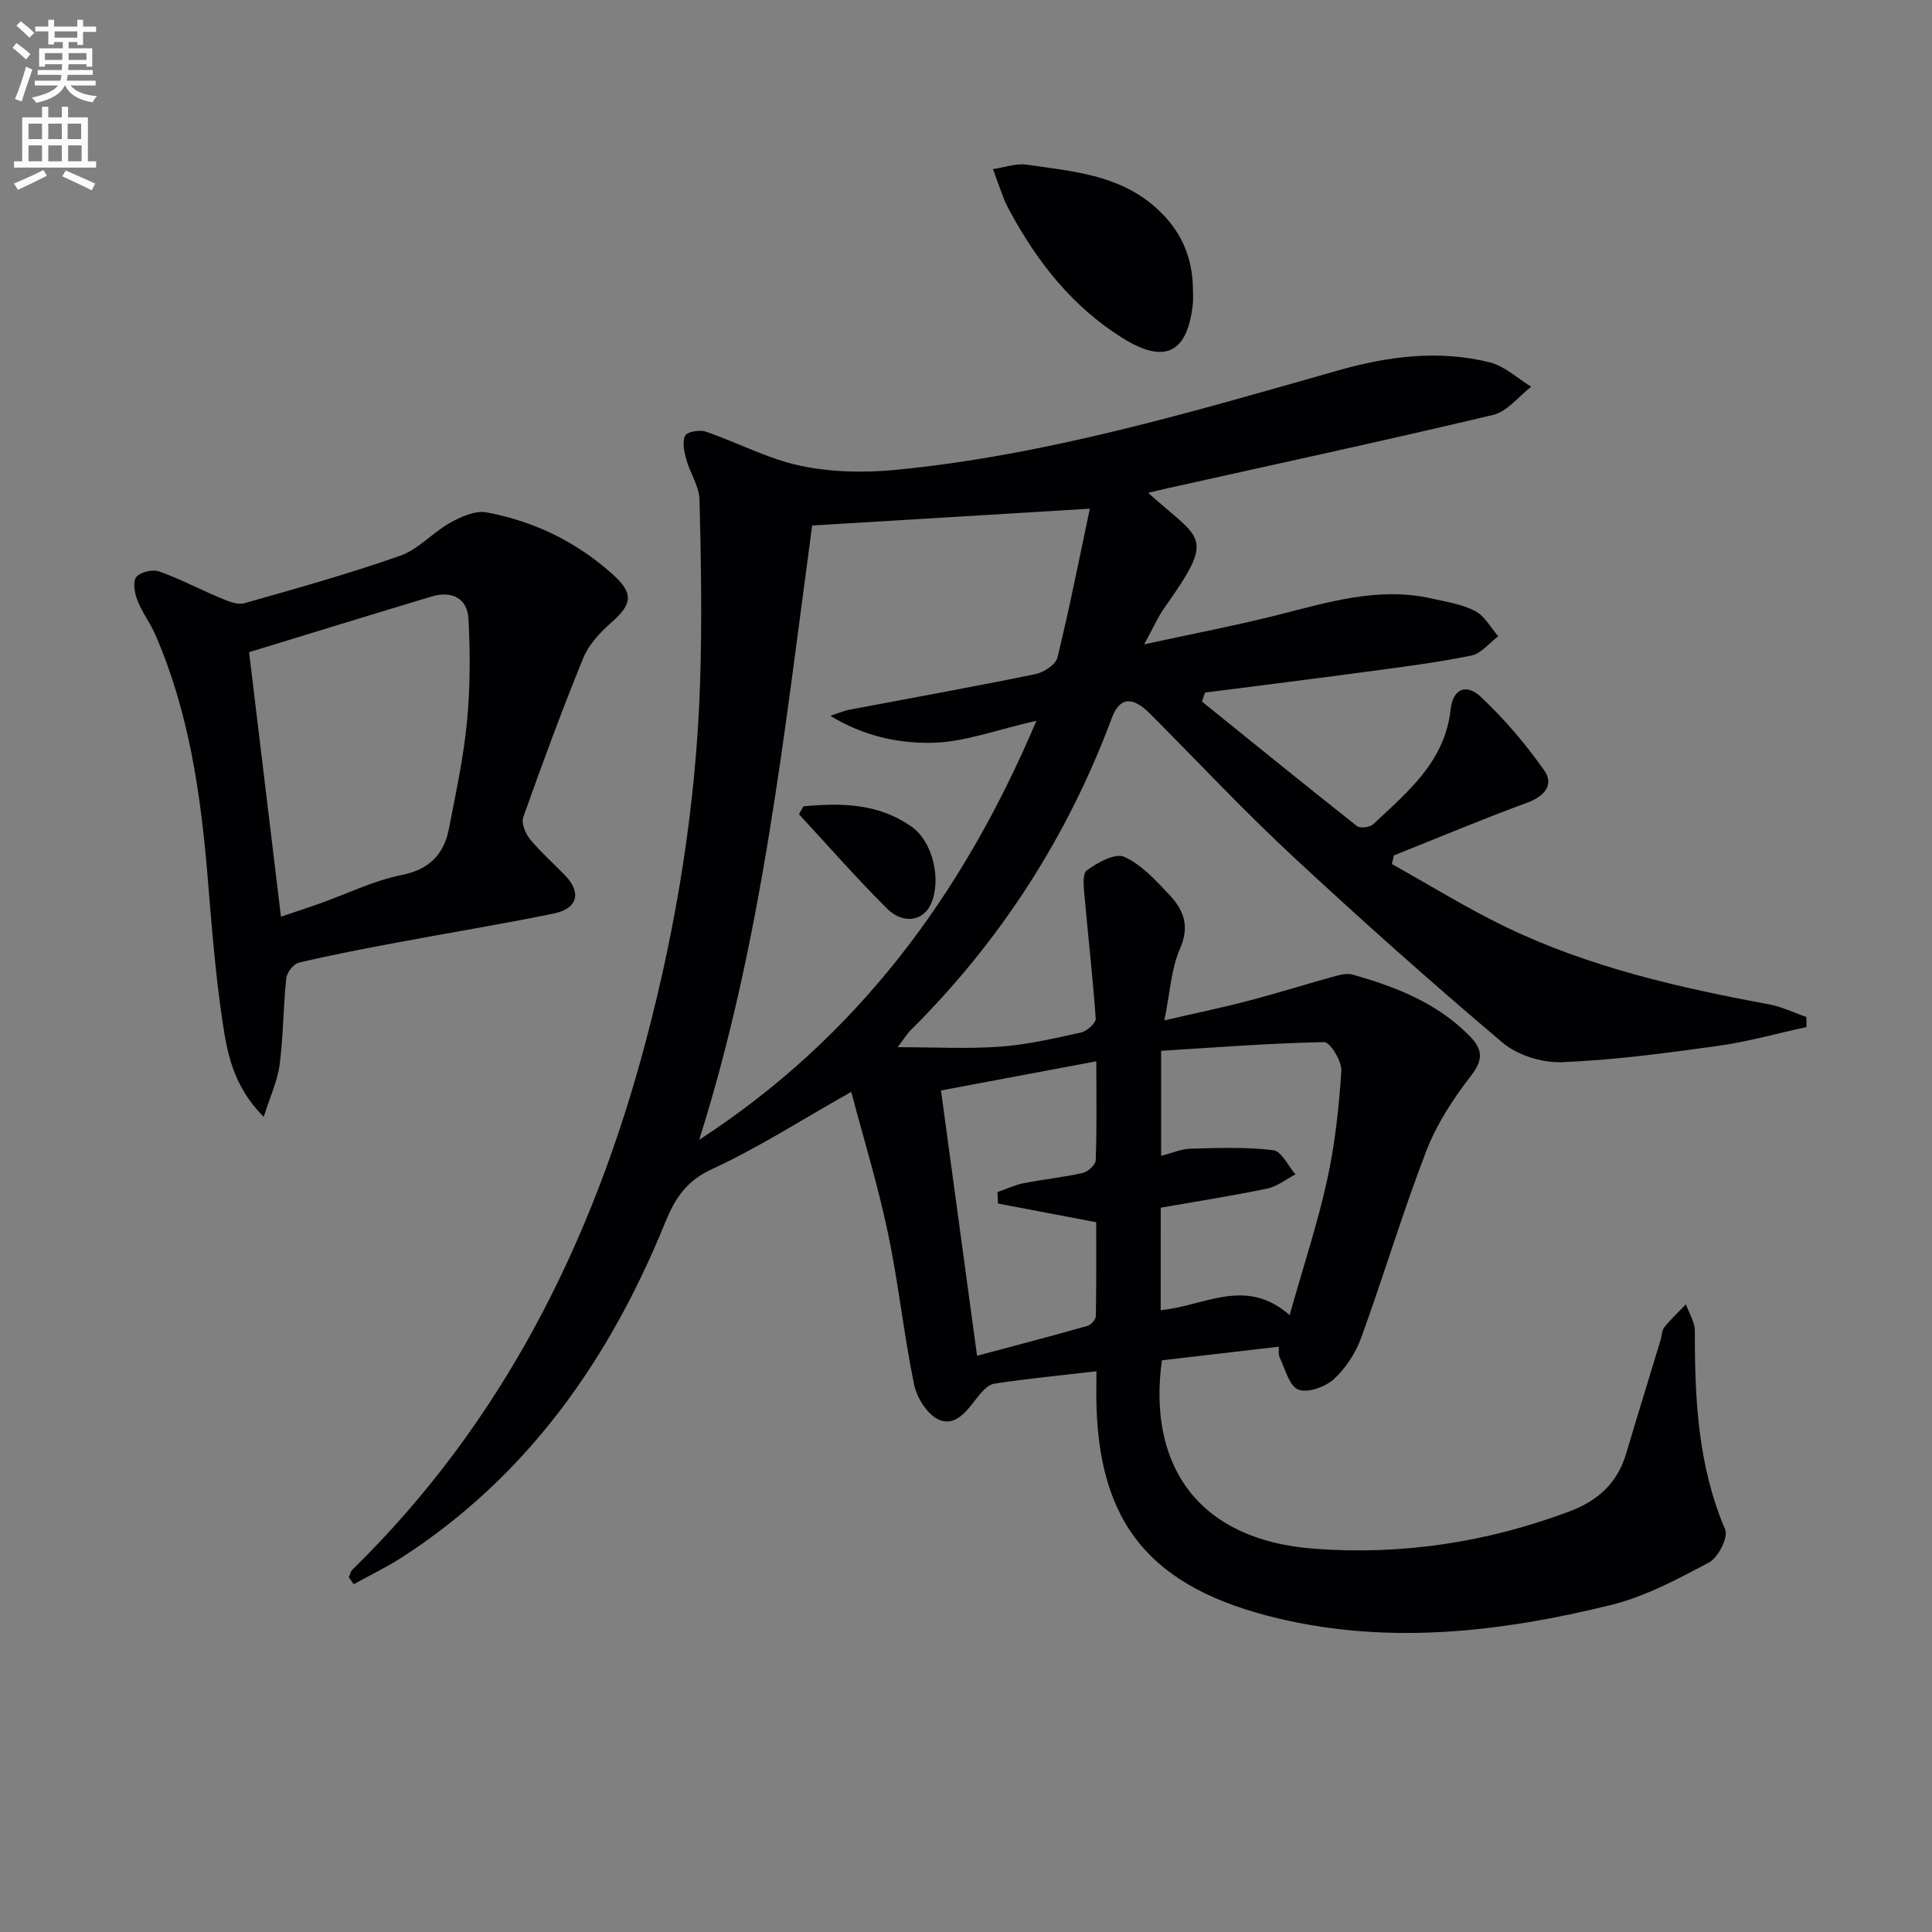
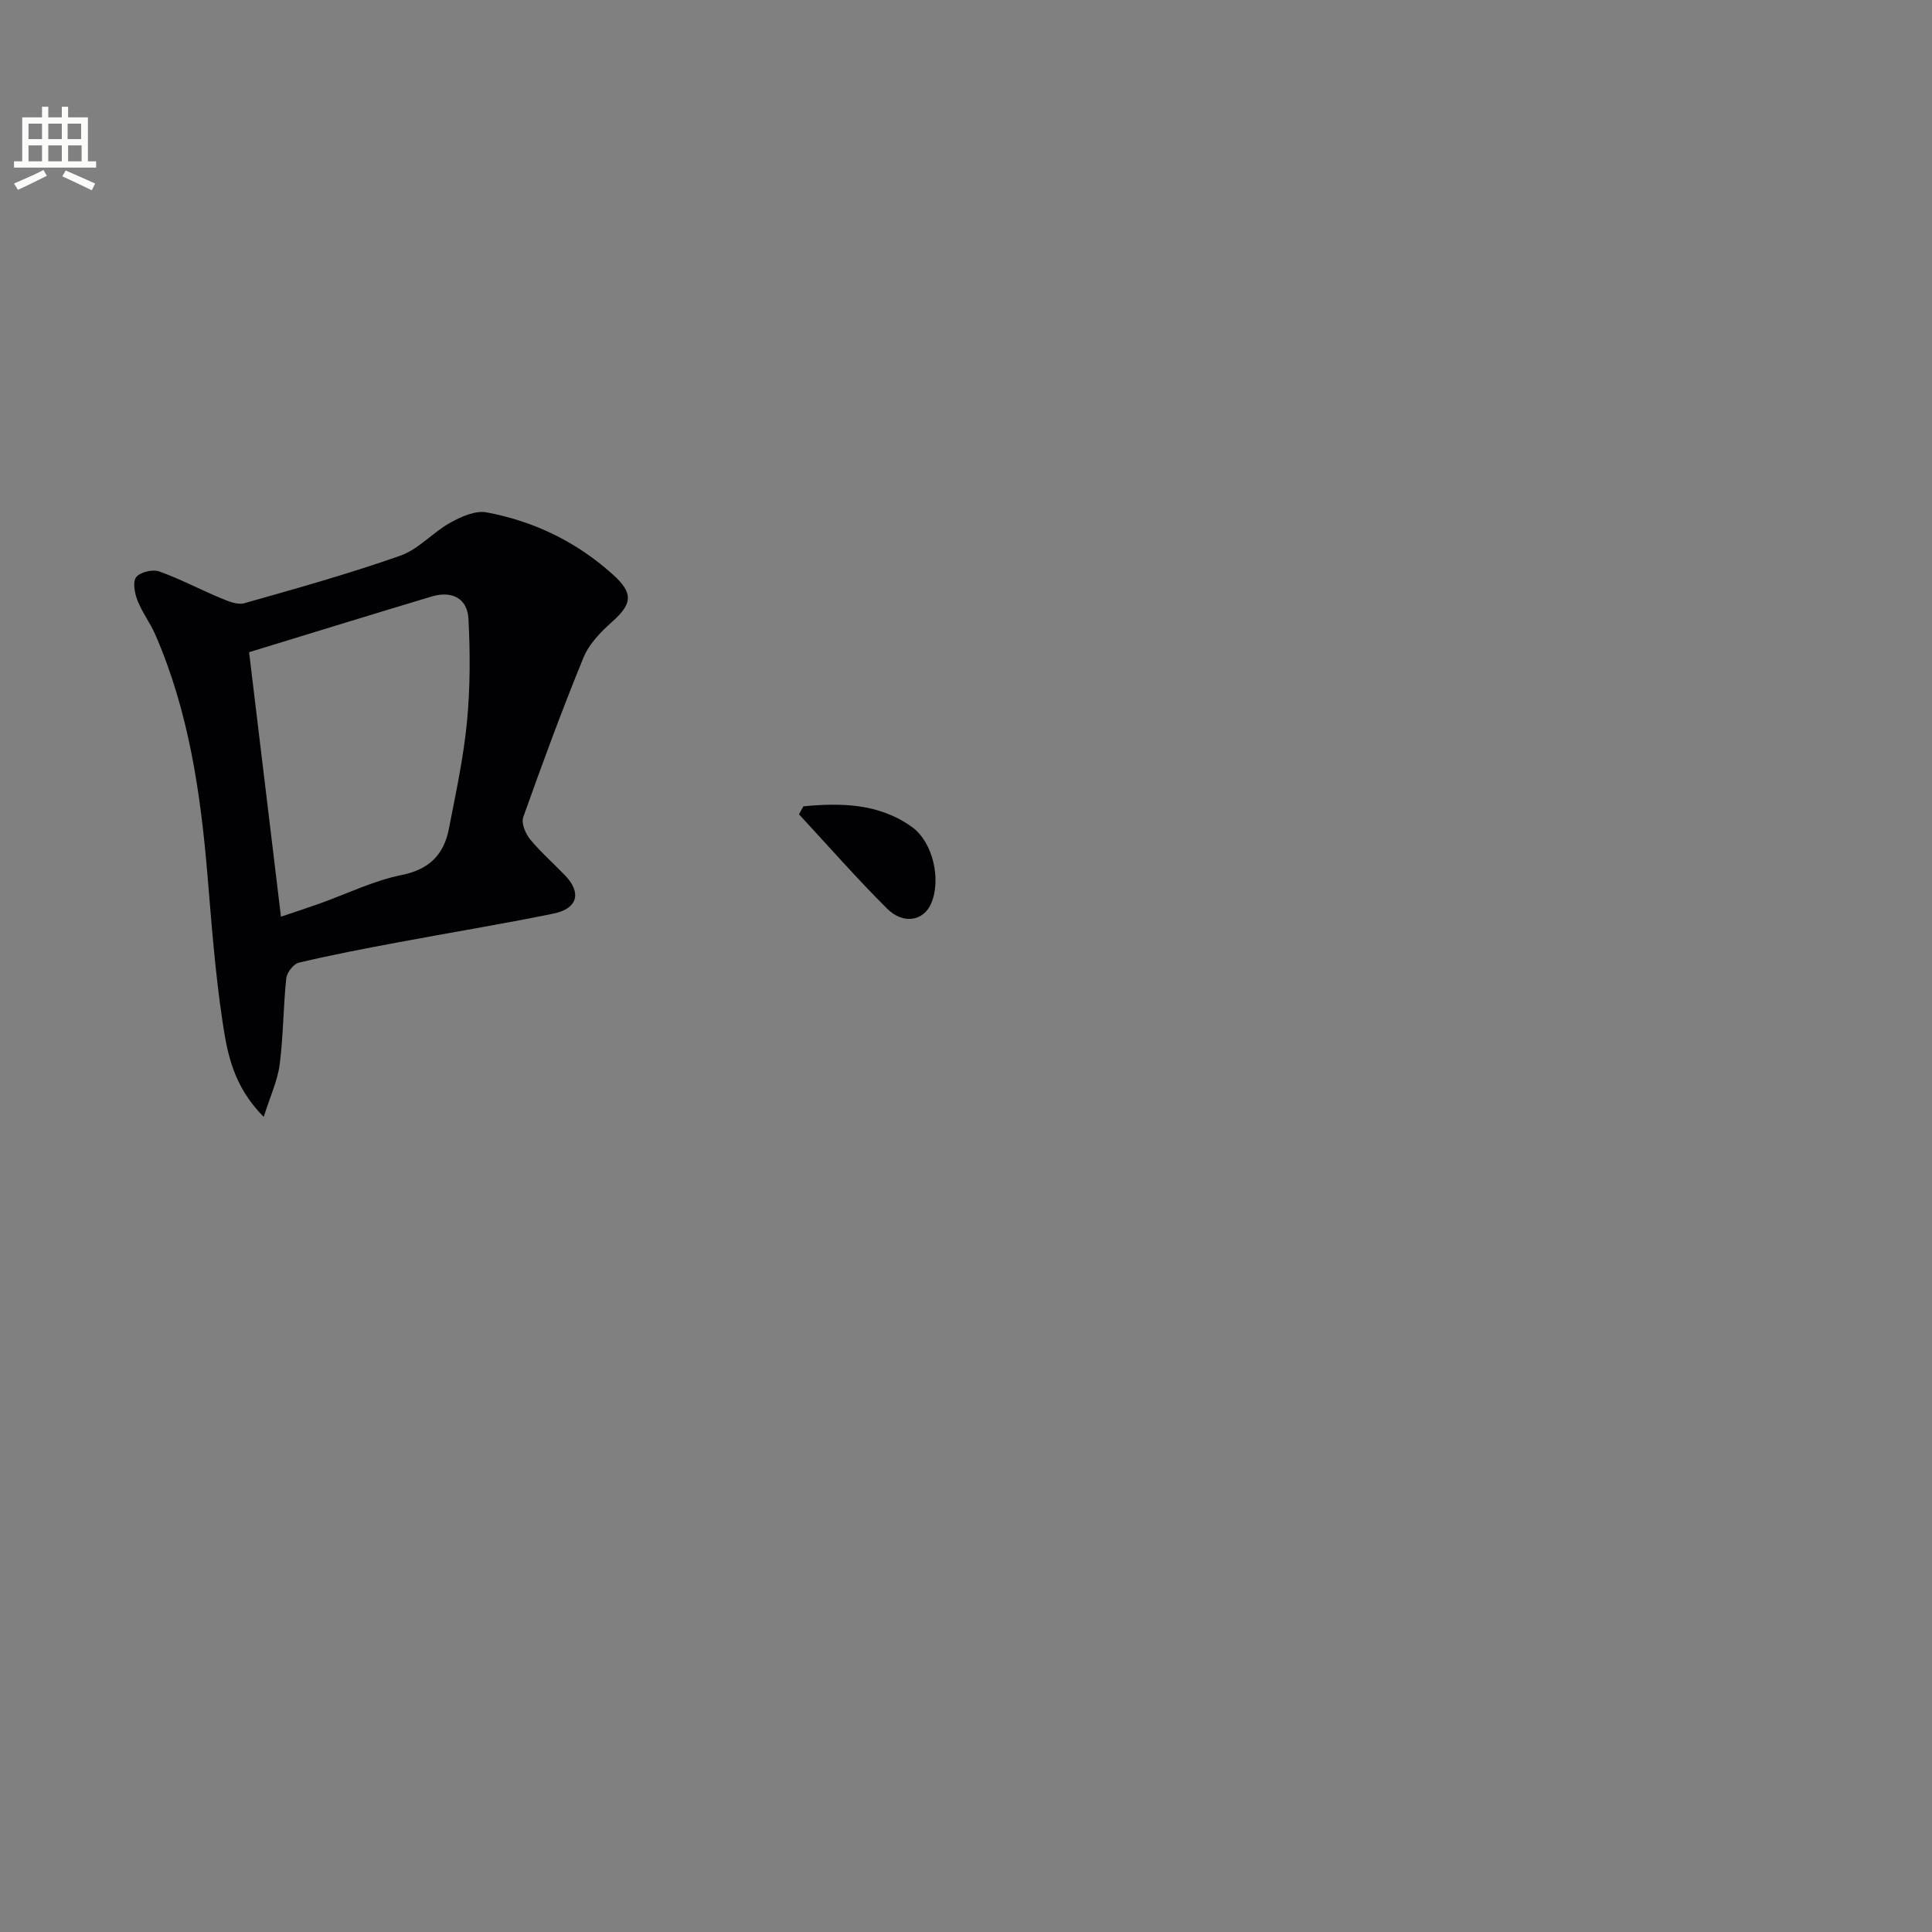
<svg xmlns="http://www.w3.org/2000/svg" enable-background="new 0 0 400 400" viewBox="0 0 400 400">
  <rect x="0" y="0" width="400" height="400" fill="#808080" stroke="none" />
-   <path d="m2.6 9.9.8-1c.9.7 1.9 1.4 2.9 2.3l-.9 1.1c-1.1-1-2-1.8-2.8-2.4zm.5 10.6c.9-2.1 1.6-4.3 2.3-6.7.4.2.8.4 1.3.6-.7 2.1-1.5 4.3-2.2 6.6zm.3-15.2.9-.9c1 .8 2 1.6 2.8 2.4l-1 1c-.9-.9-1.8-1.7-2.7-2.5zm12.6-1.2h1.2v1.4h2.7v1.1h-2.7v2.7h-1.2v-.6h-1.8v1.3h4.9v3.8h-1.2v-.5h-3.7c0 .4-.1.9-.1 1.2h5.1v1h-5.2c0 .5-.1.9-.2 1.2h6v1h-5.2c1.1 1.3 2.9 2 5.5 2.2-.4.4-.7.8-.9 1.3-2.9-.5-4.8-1.6-5.7-3.5h-.1c-.8 1.7-2.7 2.9-5.9 3.6-.2-.4-.6-.8-.9-1.1 2.8-.6 4.6-1.4 5.4-2.5h-4.8v-1h5.3c.1-.3.2-.7.2-1.2h-4.9v-1h5c0-.4 0-.8.1-1.2h-3.6v.5h-1.2v-3.8h4.9v-1.3h-1.8v.5h-1.2v-2.7h-2.7v-1h2.7v-1.4h1.2v1.4h4.8zm-6.7 8.3h3.6c0-.4 0-.9 0-1.4h-3.6zm1.9-4.6h4.8v-1.3h-4.7v1.3zm6.7 3.2h-3.7v1.4h3.7z" fill="#fbfcfa" />
  <path d="m8.7 22.1h1.3v2.2h2.8v-2.2h1.3v2.2h4.1v9.1h1.7v1.3h-17v-1.3h1.7v-9.1h4.1zm.3 13.1.7 1.2c-1.8.9-3.8 1.9-6 2.9-.2-.4-.5-.8-.8-1.3 2.3-1 4.4-1.9 6.1-2.8zm-3.1-6.4h2.8v-3.2h-2.8zm0 4.6h2.8v-3.3h-2.8zm4.1-4.6h2.8v-3.2h-2.8zm0 4.6h2.8v-3.3h-2.8zm3.6 1.9c2.1.9 4.1 1.8 6.1 2.7l-.7 1.4c-2.2-1.1-4.2-2-6.1-2.9zm3.2-9.7h-2.8v3.2h2.8zm-2.7 7.8h2.8v-3.3h-2.8z" fill="#fbfcfa" />
  <g fill="#010104">
-     <path d="m227 283.91c-7.49.87-14.35 1.52-21.16 2.57-1.34.21-2.67 1.77-3.62 3-2.11 2.71-4.49 6.06-8.01 4.36-2.33-1.13-4.42-4.53-4.97-7.25-2.13-10.4-3.23-21.02-5.42-31.4-2.07-9.82-5.02-19.45-7.58-29.13-10.41 5.87-19.33 11.62-28.88 16.02-5.39 2.49-7.67 6.17-9.71 11.19-11.49 28.2-28.36 52.28-54.34 69.11-3.22 2.08-6.71 3.75-10.07 5.61-.34-.47-.67-.93-1.01-1.4.23-.54.33-1.21.72-1.59 31.11-30.46 49.77-67.87 60.77-109.45 6.39-24.14 10.35-48.74 11.21-73.72.44-12.77.22-25.57-.1-38.35-.07-2.8-1.96-5.52-2.74-8.35-.44-1.59-.88-3.61-.24-4.92.4-.82 3-1.28 4.25-.85 6.59 2.25 12.89 5.64 19.62 7.07 6.33 1.34 13.15 1.48 19.63.86 31.38-3.03 61.47-12.02 91.64-20.58 10.34-2.94 20.9-4.34 31.48-1.68 3.08.78 5.72 3.31 8.55 5.04-2.61 2-4.96 5.14-7.88 5.83-22.42 5.33-44.96 10.19-67.46 15.2-1.24.28-2.48.58-3.96.93 11.04 10.02 14.1 8.62 3.39 23.77-1.41 1.99-2.39 4.28-4.22 7.6 9.79-2.13 18.79-3.85 27.65-6.08 10.49-2.64 20.85-5.89 31.85-3.41 3.06.69 6.3 1.18 9.03 2.6 1.97 1.02 3.21 3.43 4.78 5.22-1.85 1.38-3.54 3.58-5.58 4-7.15 1.45-14.41 2.37-21.65 3.34-11.15 1.5-22.32 2.89-33.48 4.32-.21.62-.43 1.24-.64 1.86 10.68 8.62 21.33 17.28 32.1 25.78.65.51 2.67.26 3.35-.37 7.13-6.7 14.85-12.94 16.04-23.81.46-4.2 3.21-5.43 6.25-2.57 4.88 4.59 9.32 9.79 13.16 15.28 2.02 2.88.06 5.29-3.52 6.61-9.29 3.42-18.43 7.26-27.63 10.93-.14.6-.29 1.19-.43 1.79 7.9 4.39 15.6 9.19 23.73 13.1 17.21 8.26 35.67 12.5 54.34 15.94 2.65.49 5.16 1.73 7.74 2.62.01.7.03 1.39.04 2.09-6.15 1.34-12.25 3.06-18.46 3.92-10.68 1.48-21.42 2.92-32.17 3.35-4.1.16-9.21-1.43-12.31-4.05-14.86-12.56-29.4-25.52-43.65-38.78-10.12-9.42-19.58-19.54-29.34-29.33-3.63-3.65-6.29-3.41-7.88.86-9.2 24.7-23.15 46.32-41.86 64.88-.55.55-.95 1.26-2.49 3.32 7.95 0 14.65.38 21.29-.12 5.6-.41 11.15-1.7 16.65-2.92 1.22-.27 3.11-1.95 3.05-2.87-.57-8.42-1.56-16.82-2.3-25.23-.16-1.86-.52-4.75.45-5.46 2.21-1.61 5.86-3.65 7.73-2.82 3.57 1.59 6.52 4.85 9.31 7.8 2.92 3.09 4.37 6.4 2.3 11.14-1.88 4.28-2.11 9.28-3.27 14.93 6.34-1.47 11.91-2.62 17.4-4.06 6.06-1.59 12.05-3.47 18.09-5.14 1.1-.3 2.39-.58 3.43-.29 9.04 2.54 17.67 5.91 24.4 12.85 2.55 2.63 2.74 4.78.19 8.07-3.71 4.78-7.15 10.07-9.31 15.68-4.89 12.7-8.79 25.78-13.44 38.57-1.15 3.17-3.2 6.34-5.68 8.6-1.78 1.62-5.4 2.92-7.35 2.16-1.87-.72-2.7-4.25-3.84-6.61-.33-.68-.17-1.6-.22-2.27-8.2.96-16.18 1.89-24.18 2.82-2.91 20.96 6.71 37.14 31.56 39.01 18.05 1.36 35.81-1.32 52.88-7.75 5.82-2.19 9.88-5.87 11.68-11.95 2.31-7.8 4.72-15.56 7.08-23.35.29-.95.28-2.12.85-2.84 1.34-1.68 2.95-3.16 4.45-4.71.64 1.84 1.84 3.67 1.84 5.51-.03 14.04.63 27.88 6.28 41.12.68 1.59-1.44 5.79-3.32 6.79-6.52 3.48-13.25 7.08-20.35 8.83-22.59 5.56-45.57 8.25-68.56 2.85-26.81-6.29-37.74-19.73-37.97-45.9.01-1.48.02-2.96.02-5.34zm-12.42-134.68c-8.22 1.84-14.96 4.46-21.73 4.56-6.74.1-13.84-1.27-20.94-5.59 2.05-.67 2.92-1.06 3.84-1.24 12.88-2.44 25.78-4.76 38.62-7.39 1.73-.35 4.2-1.97 4.56-3.43 2.46-10.04 4.46-20.19 6.71-30.82-20.03 1.21-38.5 2.33-57.49 3.48-5.76 42.52-10.22 85.56-23.39 127.19 32.32-21.02 54.32-50.17 69.82-86.76zm25.73 122.02c9.06-.82 17.53-7.01 26.69 1.03 2.86-10.13 5.78-18.92 7.76-27.93 1.63-7.42 2.46-15.06 2.95-22.64.13-1.99-2.33-5.98-3.54-5.95-11.33.22-22.64 1.11-33.77 1.8v21.75c2.33-.6 4.21-1.45 6.1-1.49 5.71-.15 11.48-.37 17.12.31 1.71.21 3.07 3.26 4.59 5.01-1.94 1.01-3.78 2.51-5.84 2.94-7.27 1.51-14.62 2.66-22.05 3.96-.01 7.27-.01 13.86-.01 21.21zm-45.49-45.48c2.48 18.2 4.92 36.15 7.47 54.93 8.2-2.19 15.55-4.11 22.86-6.19.73-.21 1.72-1.31 1.73-2.02.13-6.75.08-13.51.08-19.44-7.36-1.4-13.85-2.64-20.34-3.87-.04-.79-.07-1.58-.11-2.37 1.81-.63 3.57-1.47 5.43-1.84 4.05-.8 8.19-1.21 12.22-2.12 1.09-.25 2.67-1.69 2.7-2.64.24-6.62.12-13.24.12-20.48-10.9 2.05-21.23 3.99-32.16 6.04z" />
    <path d="m54.6 231.24c-6.34-6.37-7.55-13.21-8.54-19.8-1.5-10-2.26-20.12-3.1-30.2-1.43-17.11-3.89-33.98-10.82-49.88-1.06-2.43-2.73-4.6-3.68-7.05-.58-1.49-1.03-3.85-.26-4.82.82-1.05 3.39-1.66 4.74-1.18 4.35 1.53 8.46 3.74 12.74 5.51 1.54.64 3.47 1.48 4.9 1.07 10.83-3.06 21.69-6.11 32.3-9.84 3.76-1.32 6.7-4.8 10.29-6.8 2.26-1.26 5.22-2.6 7.55-2.17 9.79 1.81 18.58 6.07 26.05 12.76 4.46 3.99 4.2 6.15-.18 10.03-2.31 2.05-4.68 4.54-5.81 7.32-4.45 10.88-8.51 21.92-12.45 33-.44 1.24.46 3.41 1.43 4.59 2.2 2.68 4.86 4.98 7.26 7.49 3.41 3.56 2.59 6.85-2.4 7.87-10.72 2.2-21.54 3.96-32.3 5.98-6.84 1.28-13.69 2.59-20.46 4.19-1.09.26-2.47 2.04-2.59 3.23-.63 5.94-.6 11.95-1.37 17.87-.45 3.37-1.97 6.6-3.3 10.83zm3.57-41.45c3.01-1.02 5.53-1.84 8.02-2.72 5.63-2.01 11.1-4.72 16.89-5.89 5.83-1.17 8.83-4.25 9.87-9.64 1.42-7.33 3.02-14.67 3.73-22.08.68-7.06.68-14.23.31-21.32-.23-4.36-3.52-5.87-7.62-4.64-12.35 3.7-24.67 7.52-37.8 11.53 2.15 17.82 4.33 35.91 6.6 54.76z" />
-     <path d="m246.99 60.27c0 .83.07 1.67-.01 2.49-1.08 10.38-5.78 12.73-14.61 7.2-10.29-6.43-17.53-15.62-23.24-26.14-.47-.87-.94-1.76-1.3-2.69-.79-2.03-1.5-4.08-2.25-6.12 2.35-.34 4.79-1.24 7.05-.91 9.29 1.36 18.8 2.01 26.47 8.71 5.41 4.73 7.91 10.46 7.89 17.46z" />
    <path d="m166.33 166.94c7.86-.74 15.65-.63 22.51 4.3 4.33 3.11 6.09 10.96 3.92 15.87-1.57 3.56-5.73 4.36-9.1 1.01-6.31-6.28-12.19-13-18.24-19.53.31-.55.61-1.1.91-1.65z" />
  </g>
</svg>